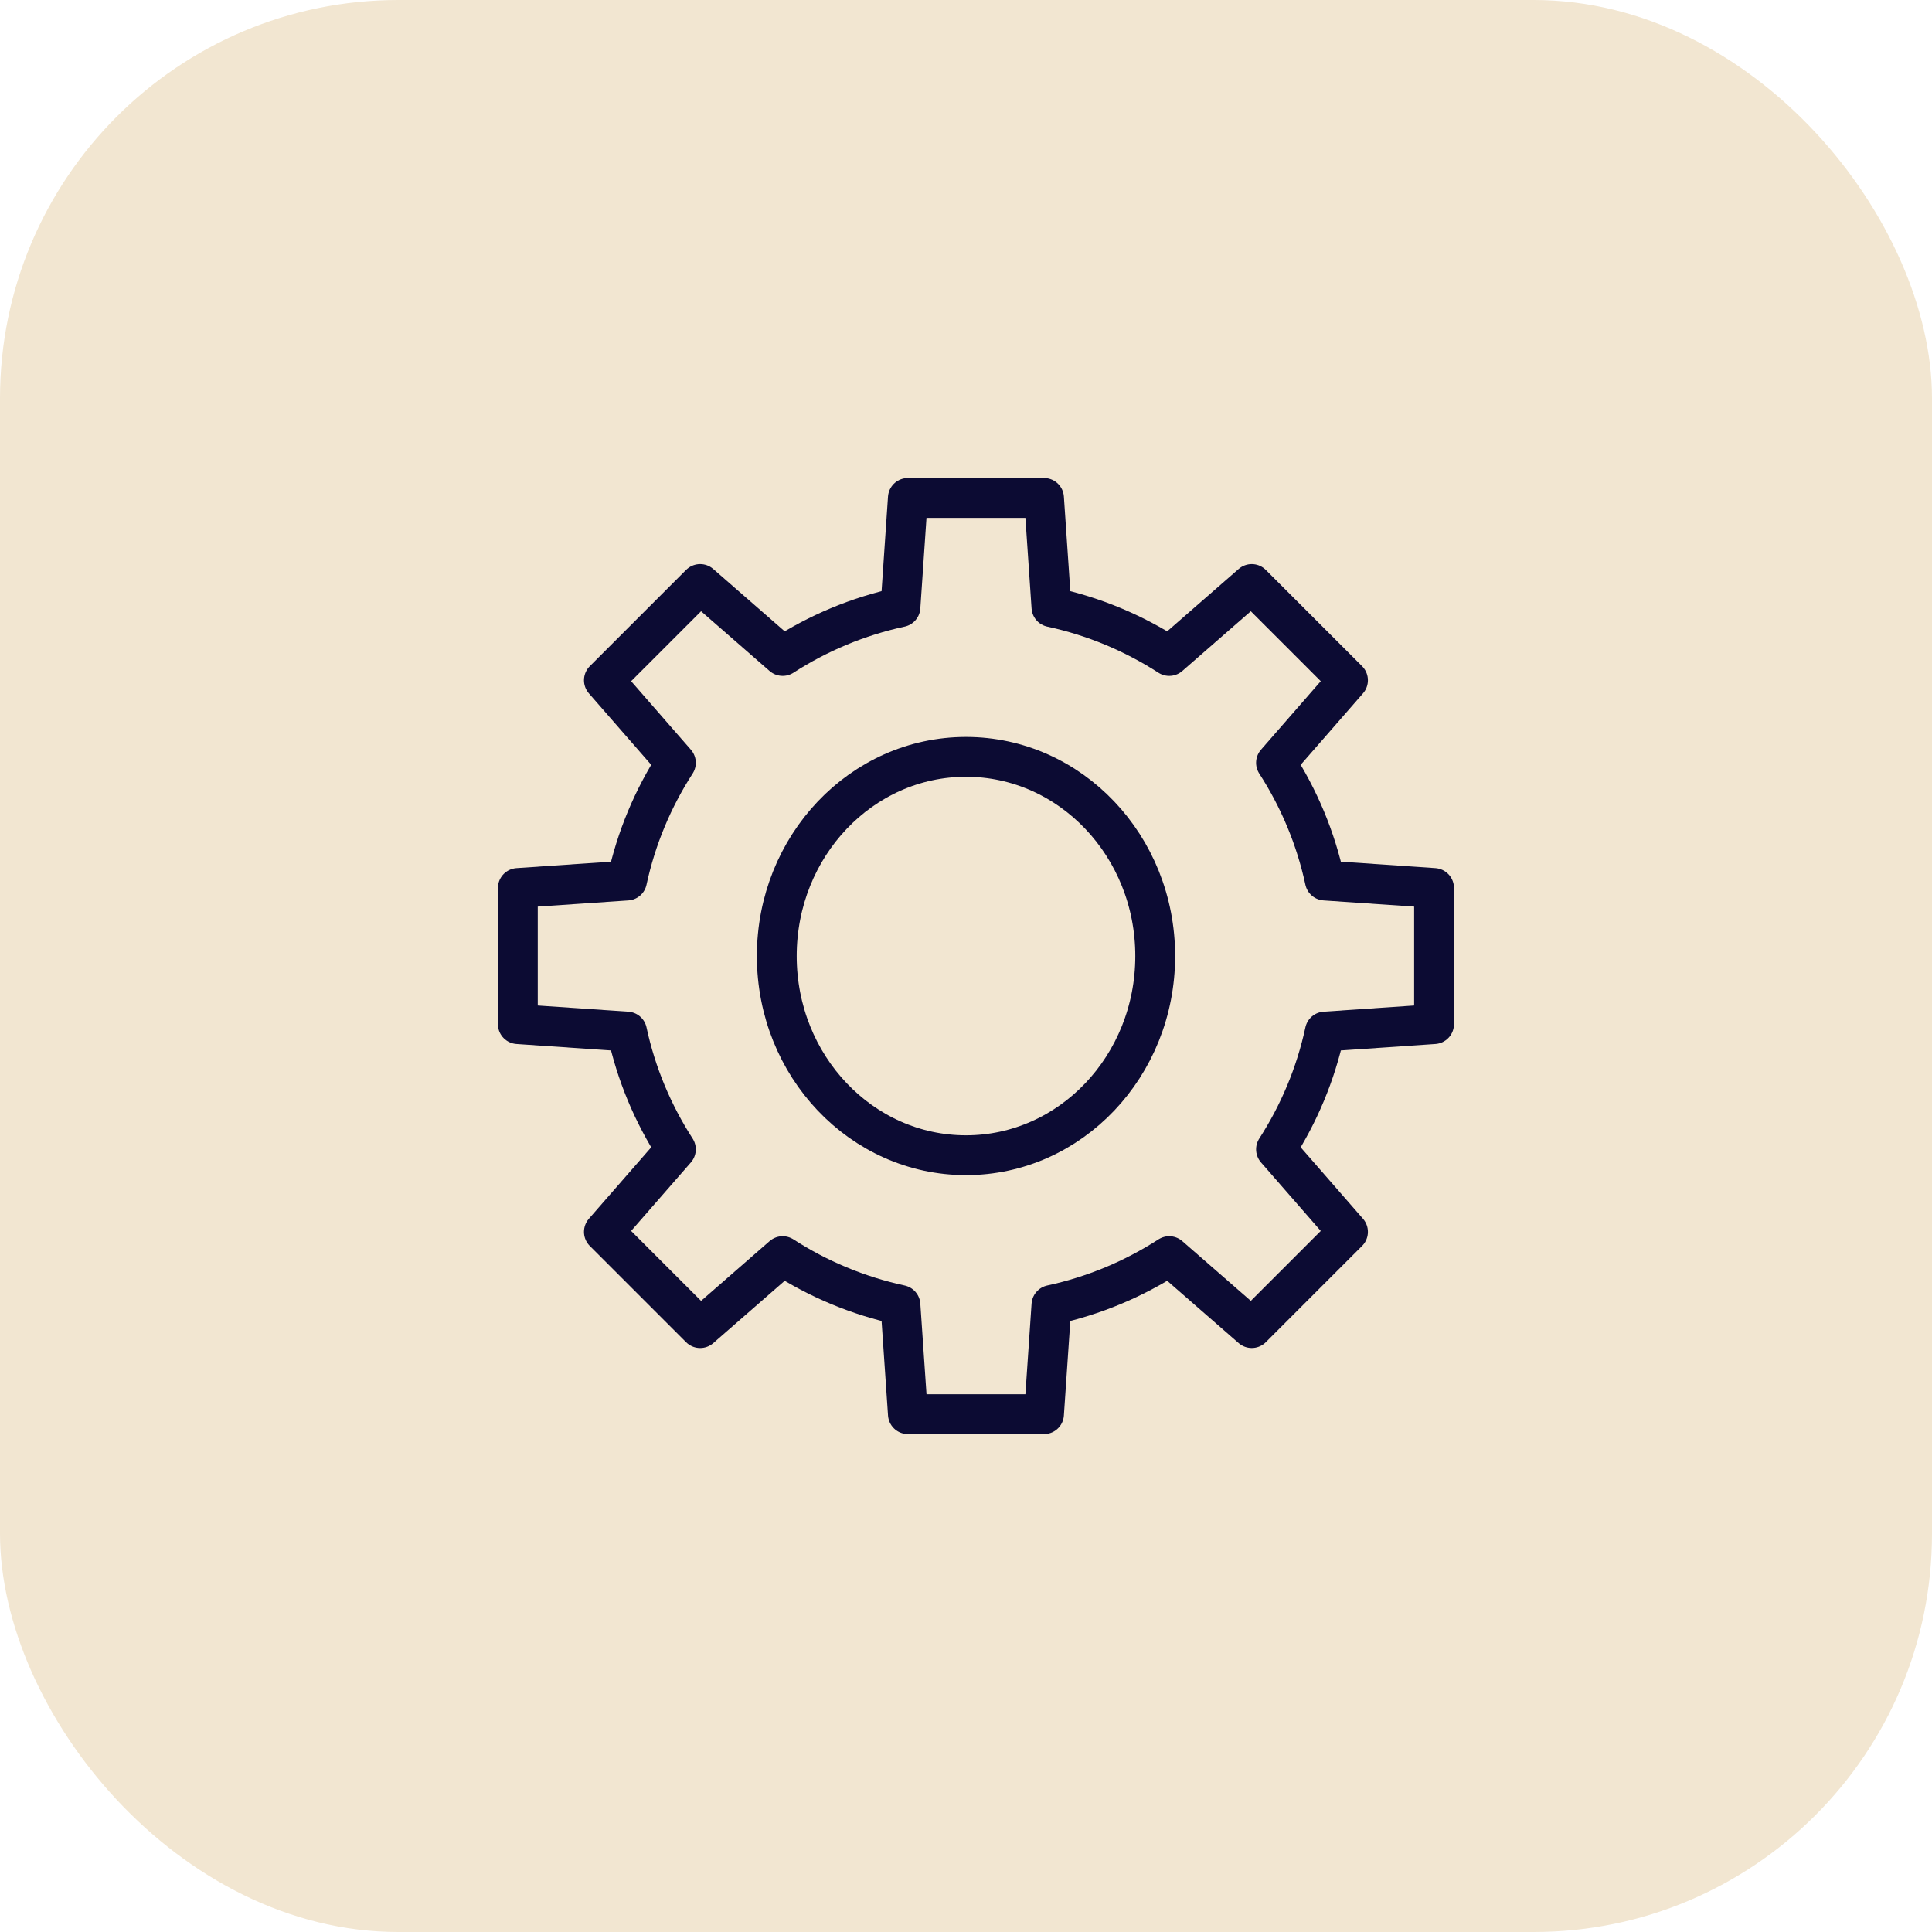
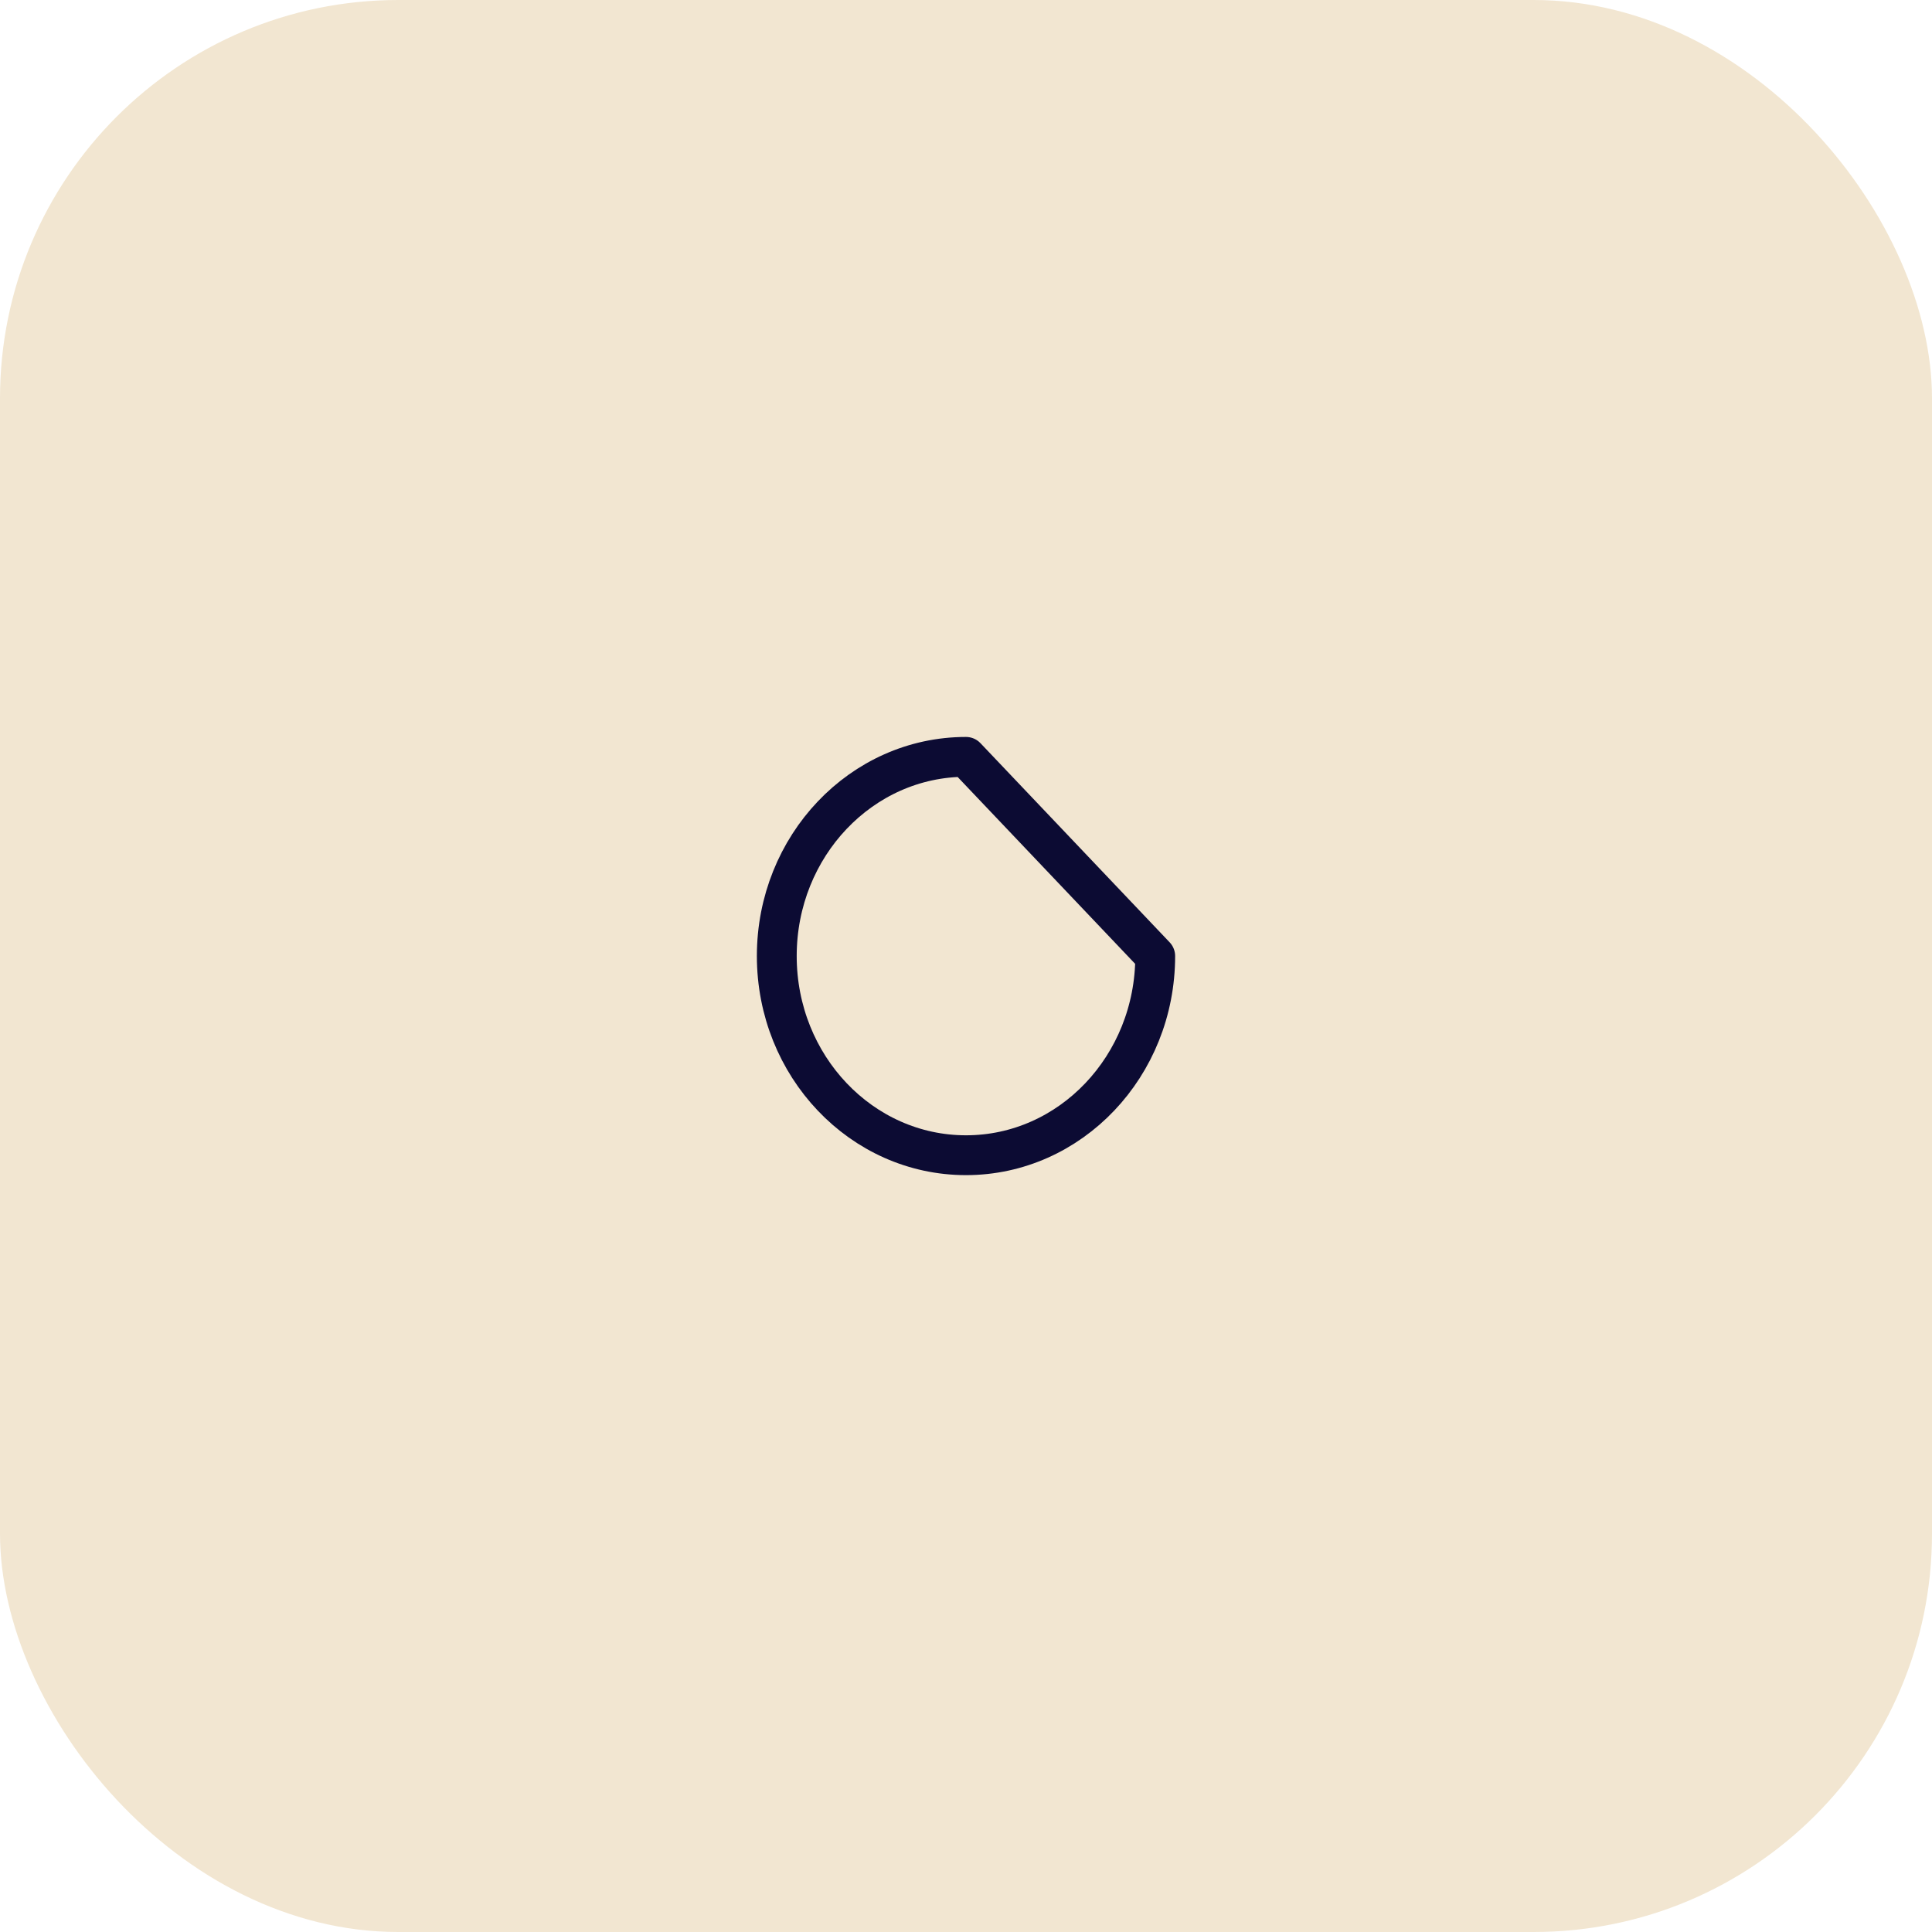
<svg xmlns="http://www.w3.org/2000/svg" height="97" viewBox="0 0 97 97" width="97">
  <g fill="none" fill-rule="evenodd">
    <rect fill="#f2e6d1" height="97" rx="20" transform="matrix(-1 0 0 -1 97 97)" width="97" />
    <g stroke="#0c0b33" stroke-linecap="round" stroke-linejoin="round" stroke-width="2" transform="translate(26 25)">
-       <path d="m32 23c0 5.523-4.253 10-9.5 10-5.246 0-9.5-4.477-9.5-10s4.253-10 9.5-10c5.247 0 9.5 4.477 9.5 10z" />
-       <path d="m46 26.418v-6.834l-5.482-.374c-.461-2.138-1.304-4.133-2.453-5.912l3.614-4.144-4.833-4.833-4.143 3.614c-1.78-1.149-3.775-1.991-5.913-2.452l-.373-5.483h-6.835l-.373 5.483c-2.138.461-4.133 1.303-5.913 2.452l-4.143-3.614-4.833 4.833 3.614 4.144c-1.149 1.779-1.992 3.774-2.452 5.912l-5.483.374v6.834l5.483.374c.46 2.138 1.303 4.132 2.452 5.912l-3.614 4.144 4.833 4.833 4.143-3.614c1.78 1.149 3.775 1.991 5.913 2.452l.374 5.482h6.834l.373-5.482c2.138-.461 4.133-1.303 5.913-2.452l4.144 3.613 4.832-4.832-3.614-4.144c1.149-1.78 1.992-3.774 2.453-5.912z" />
+       <path d="m32 23c0 5.523-4.253 10-9.5 10-5.246 0-9.5-4.477-9.5-10s4.253-10 9.5-10z" />
    </g>
  </g>
</svg>